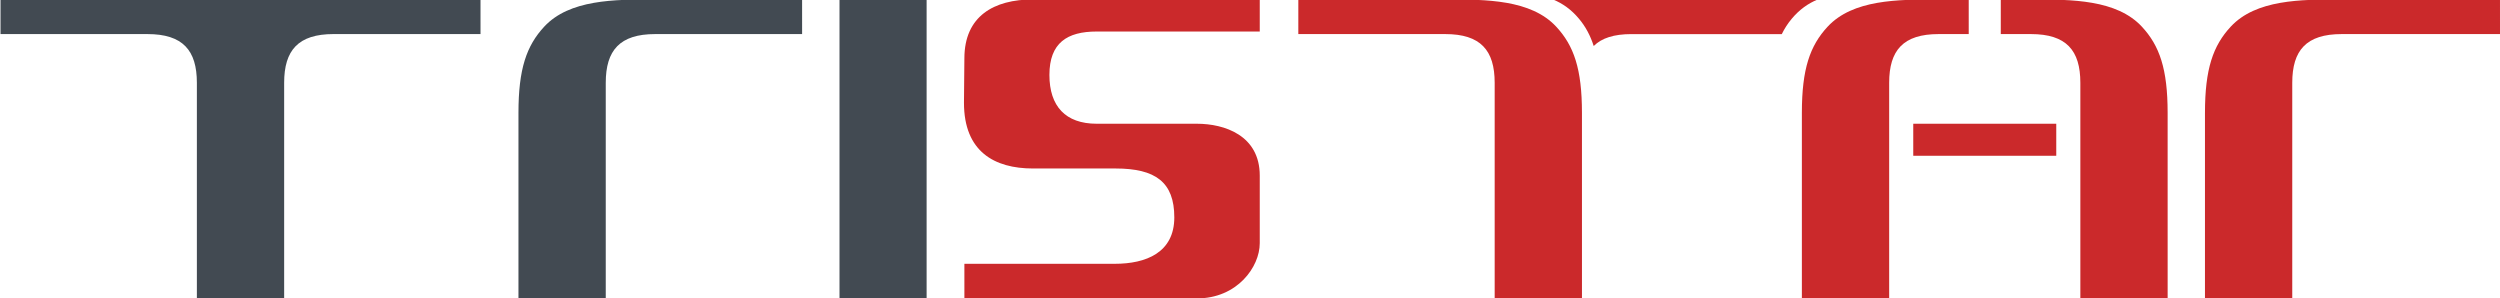
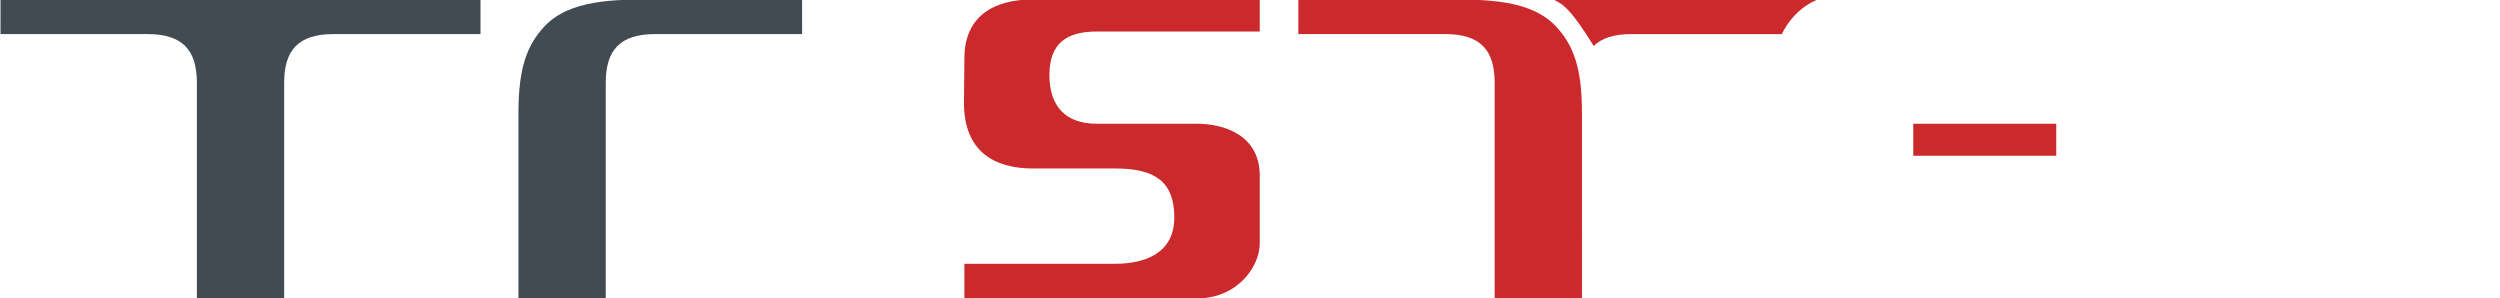
<svg xmlns="http://www.w3.org/2000/svg" version="1.1" id="Layer_1" x="0px" y="0px" viewBox="0 0 1920 229" style="enable-background:new 0 0 1920 229;" xml:space="preserve">
  <style type="text/css">
	.st0{fill-rule:evenodd;clip-rule:evenodd;fill:#424A52;}
	.st1{fill-rule:evenodd;clip-rule:evenodd;fill:#CB292B;}
	.st2{fill:#424A52;}
</style>
  <g>
-     <rect x="644.74" y="-0.39" class="st0" width="66.9" height="229.59" />
    <path class="st0" d="M398.18,229.2h67.04V63.59c0-24.95,10.78-37.42,37.98-37.42h112.82l-0.01-26.57H502   c-30.07,0-64.62-0.01-84.02,20.86c-13.62,14.65-19.8,32.5-19.8,66.16C398.18,97.24,398.18,229.2,398.18,229.2z" />
    <path class="st1" d="M967.49-0.39v24.6c0,0-104.9,0-125.24,0c-22.64,0-36.3,8.69-36.3,33.36c0,23.98,12.32,37.46,36.3,37.46   s55.83,0,76.97,0s48.27,8.91,48.27,39.82c0,15.63,0,33.62,0,51.92c0,18.3-17.36,42.41-48.27,42.41c-30.92,0-178.57,0-178.57,0   V202.6c0,0,91.5,0,115.47,0c23.98,0,45.75-8.53,45.75-35.65c0-27.13-14.51-37.55-45.12-37.55s-44.81,0-63.41,0   c-29.65,0-53.01-12.94-53.01-50.49c0-11.04,0.32-23.98,0.32-34.07c0-32.5,22.71-45.26,52.69-45.26   C823.31-0.39,967.49-0.39,967.49-0.39z" />
-     <path class="st1" d="M1192.72-0.39h203.28c-7.45,3.07-14.04,7.73-19.99,14.84c-3.03,3.63-5.53,7.52-7.59,11.74h-115.46   c-13.45,0-22.89,3.04-28.99,9.15c-2.52-7.85-6.12-14.74-11.26-20.88C1206.76,7.34,1200.17,2.67,1192.72-0.39z" />
+     <path class="st1" d="M1192.72-0.39h203.28c-7.45,3.07-14.04,7.73-19.99,14.84c-3.03,3.63-5.53,7.52-7.59,11.74h-115.46   c-13.45,0-22.89,3.04-28.99,9.15C1206.76,7.34,1200.17,2.67,1192.72-0.39z" />
    <path class="st1" d="M1214.95,229.2h-67.04V63.59c0-24.95-10.78-37.42-37.98-37.42H997.11l0.01-26.57h114   c30.07,0,64.62-0.01,84.02,20.86c13.62,14.65,19.8,32.5,19.8,66.16C1214.95,97.24,1214.95,229.2,1214.95,229.2z" />
    <path class="st2" d="M218.24,229.2h-67.04V86.62V63.59c0-24.95-10.78-37.42-37.98-37.42H0.4L0.41-0.41h368.62l0.01,26.57H256.21   c-27.2,0-37.98,12.47-37.98,37.42v23.03V229.2H218.24z" />
-     <path class="st1" d="M1383.84,229.2h67.04V63.59c0-24.95,10.78-37.42,37.98-37.42h23.12V-0.39h-24.32   c-30.07,0-64.62-0.01-84.02,20.86c-13.62,14.65-19.8,32.5-19.8,66.16C1383.84,97.24,1383.84,229.2,1383.84,229.2z" />
-     <path class="st1" d="M1664.75,229.2h-67.04V63.59c0-24.95-10.78-37.42-37.98-37.42h-23.13V-0.39h24.32   c30.07,0,64.62-0.01,84.02,20.86c13.62,14.65,19.8,32.5,19.8,66.16C1664.75,97.24,1664.75,229.2,1664.75,229.2z" />
-     <path class="st1" d="M1693.41,229.2h67.04V63.59c0-24.95,10.78-37.42,37.98-37.42H1920l-0.01-26.57h-122.75   c-30.07,0-64.62-0.01-84.02,20.86c-13.62,14.65-19.8,32.5-19.8,66.16C1693.41,97.24,1693.41,229.2,1693.41,229.2z" />
    <rect x="1469.38" y="95.03" class="st1" width="109.83" height="24.6" />
  </g>
</svg>